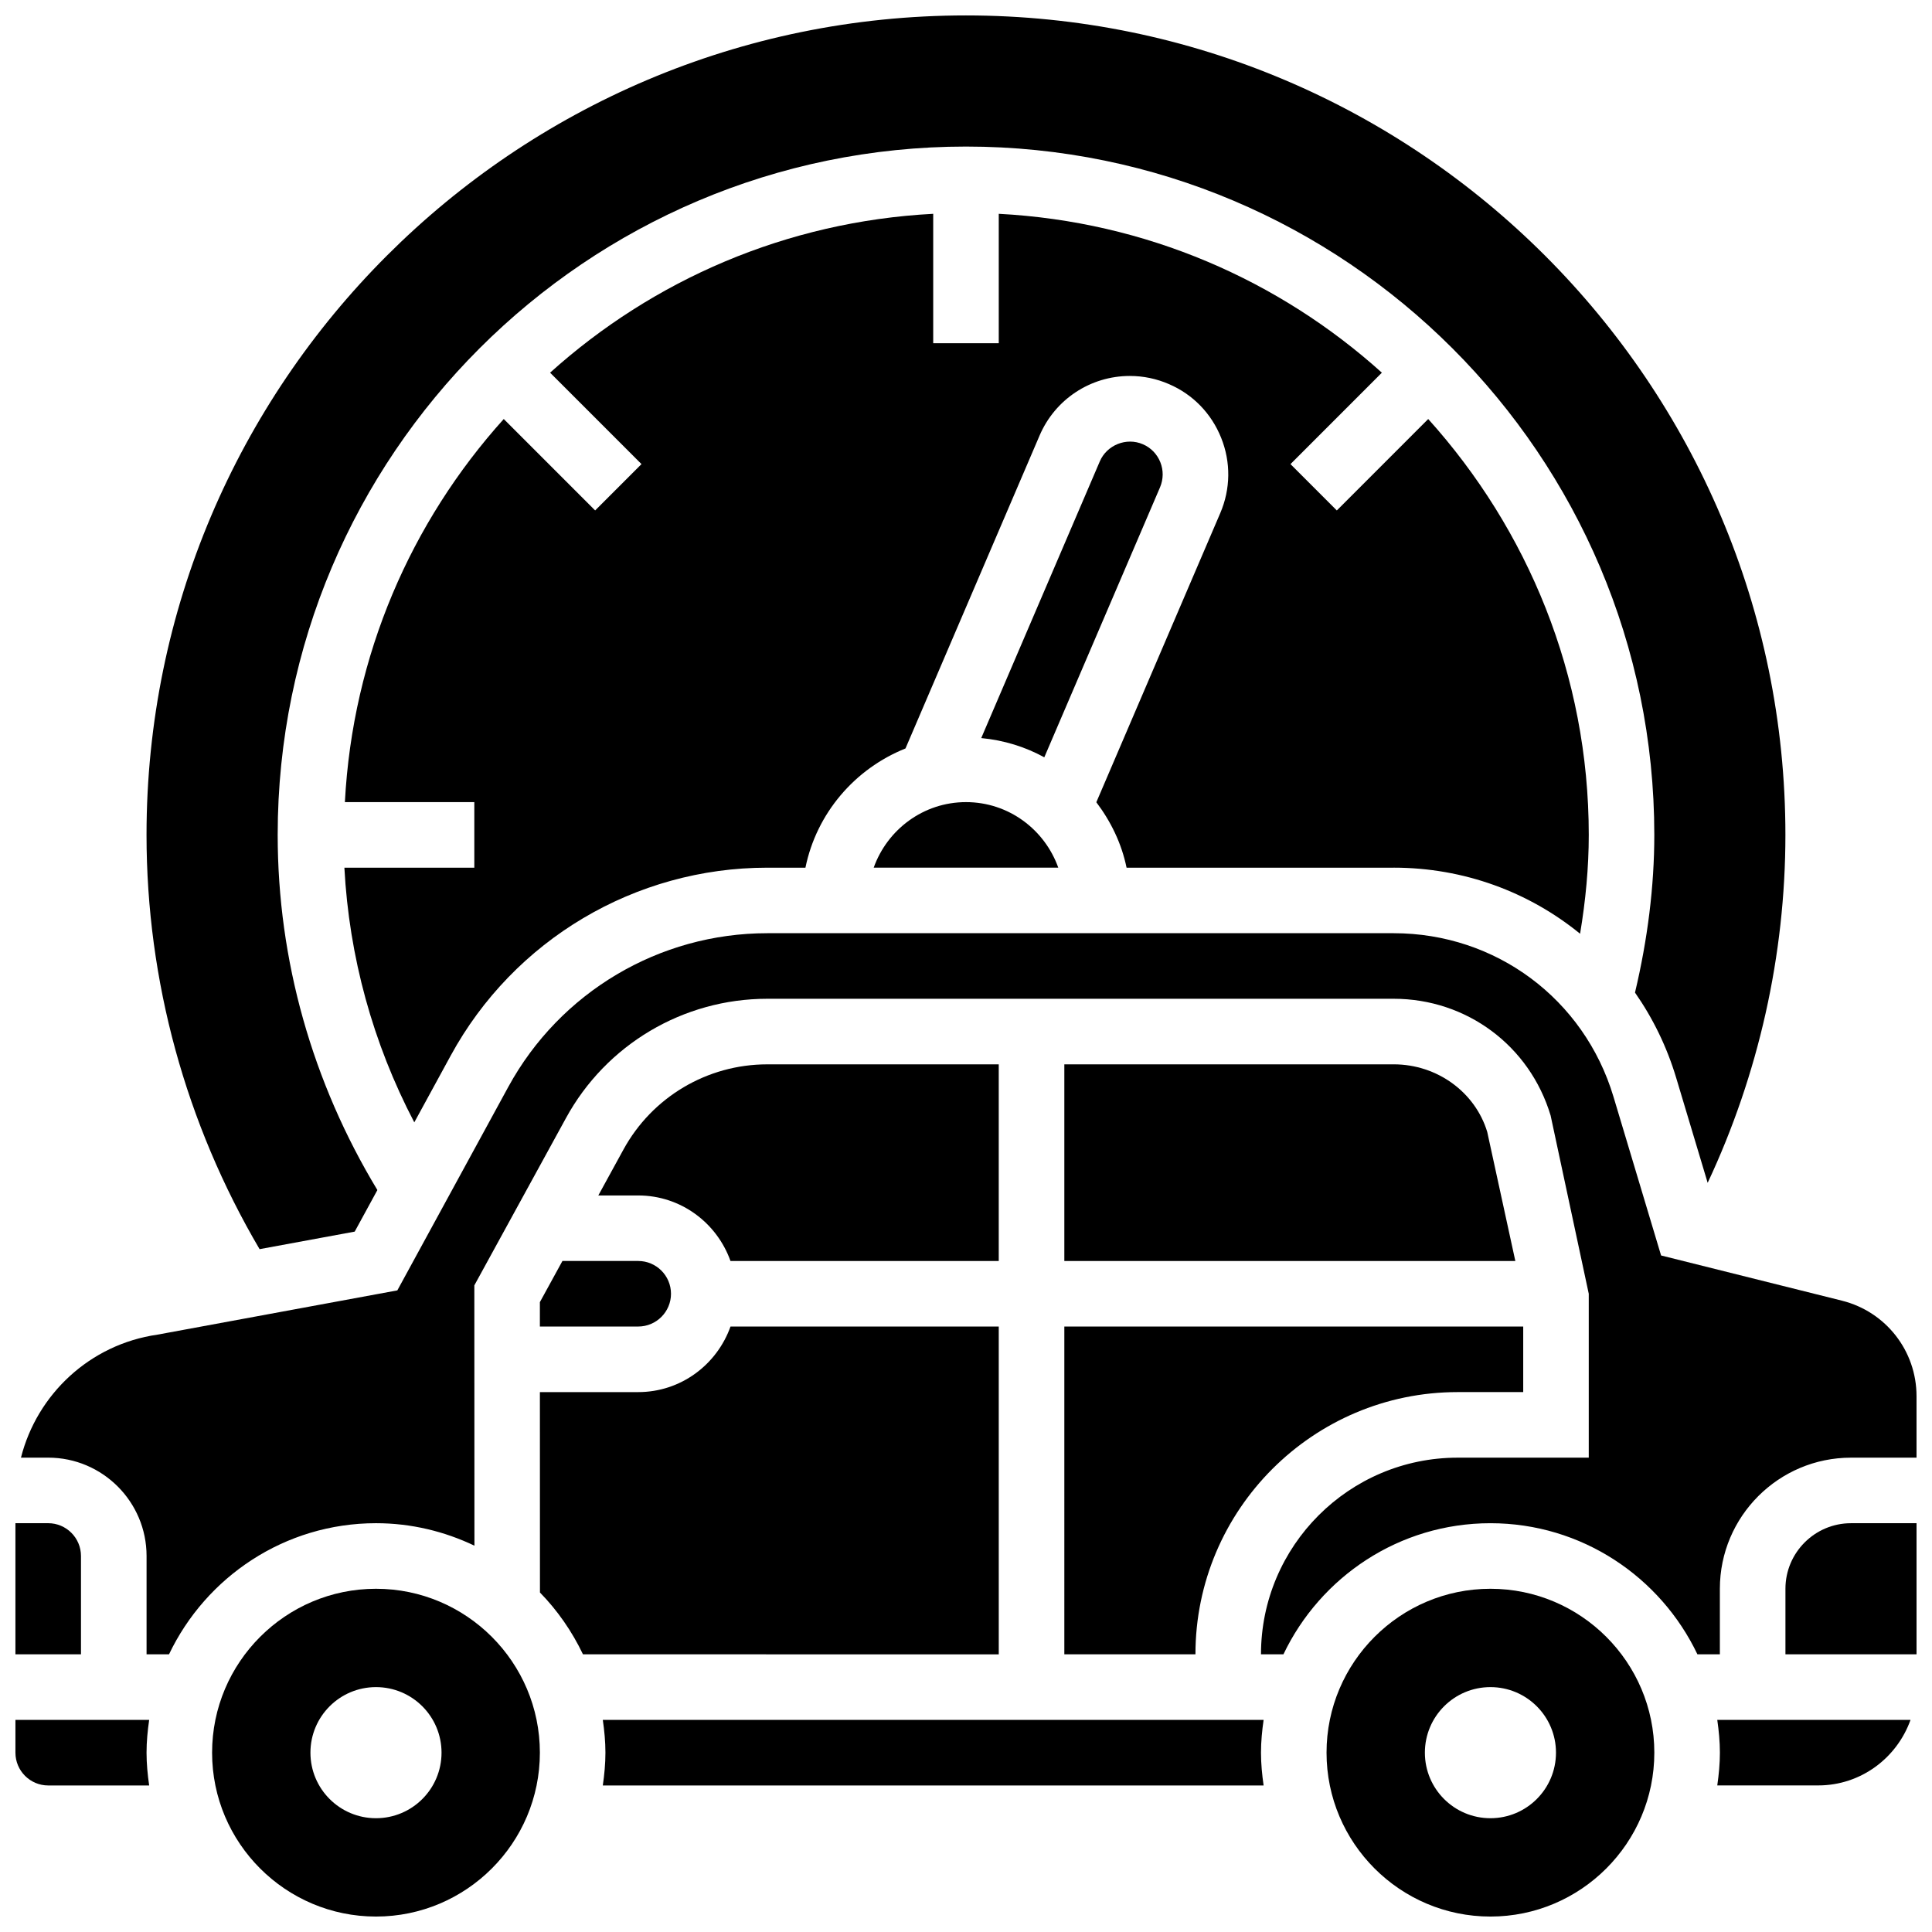
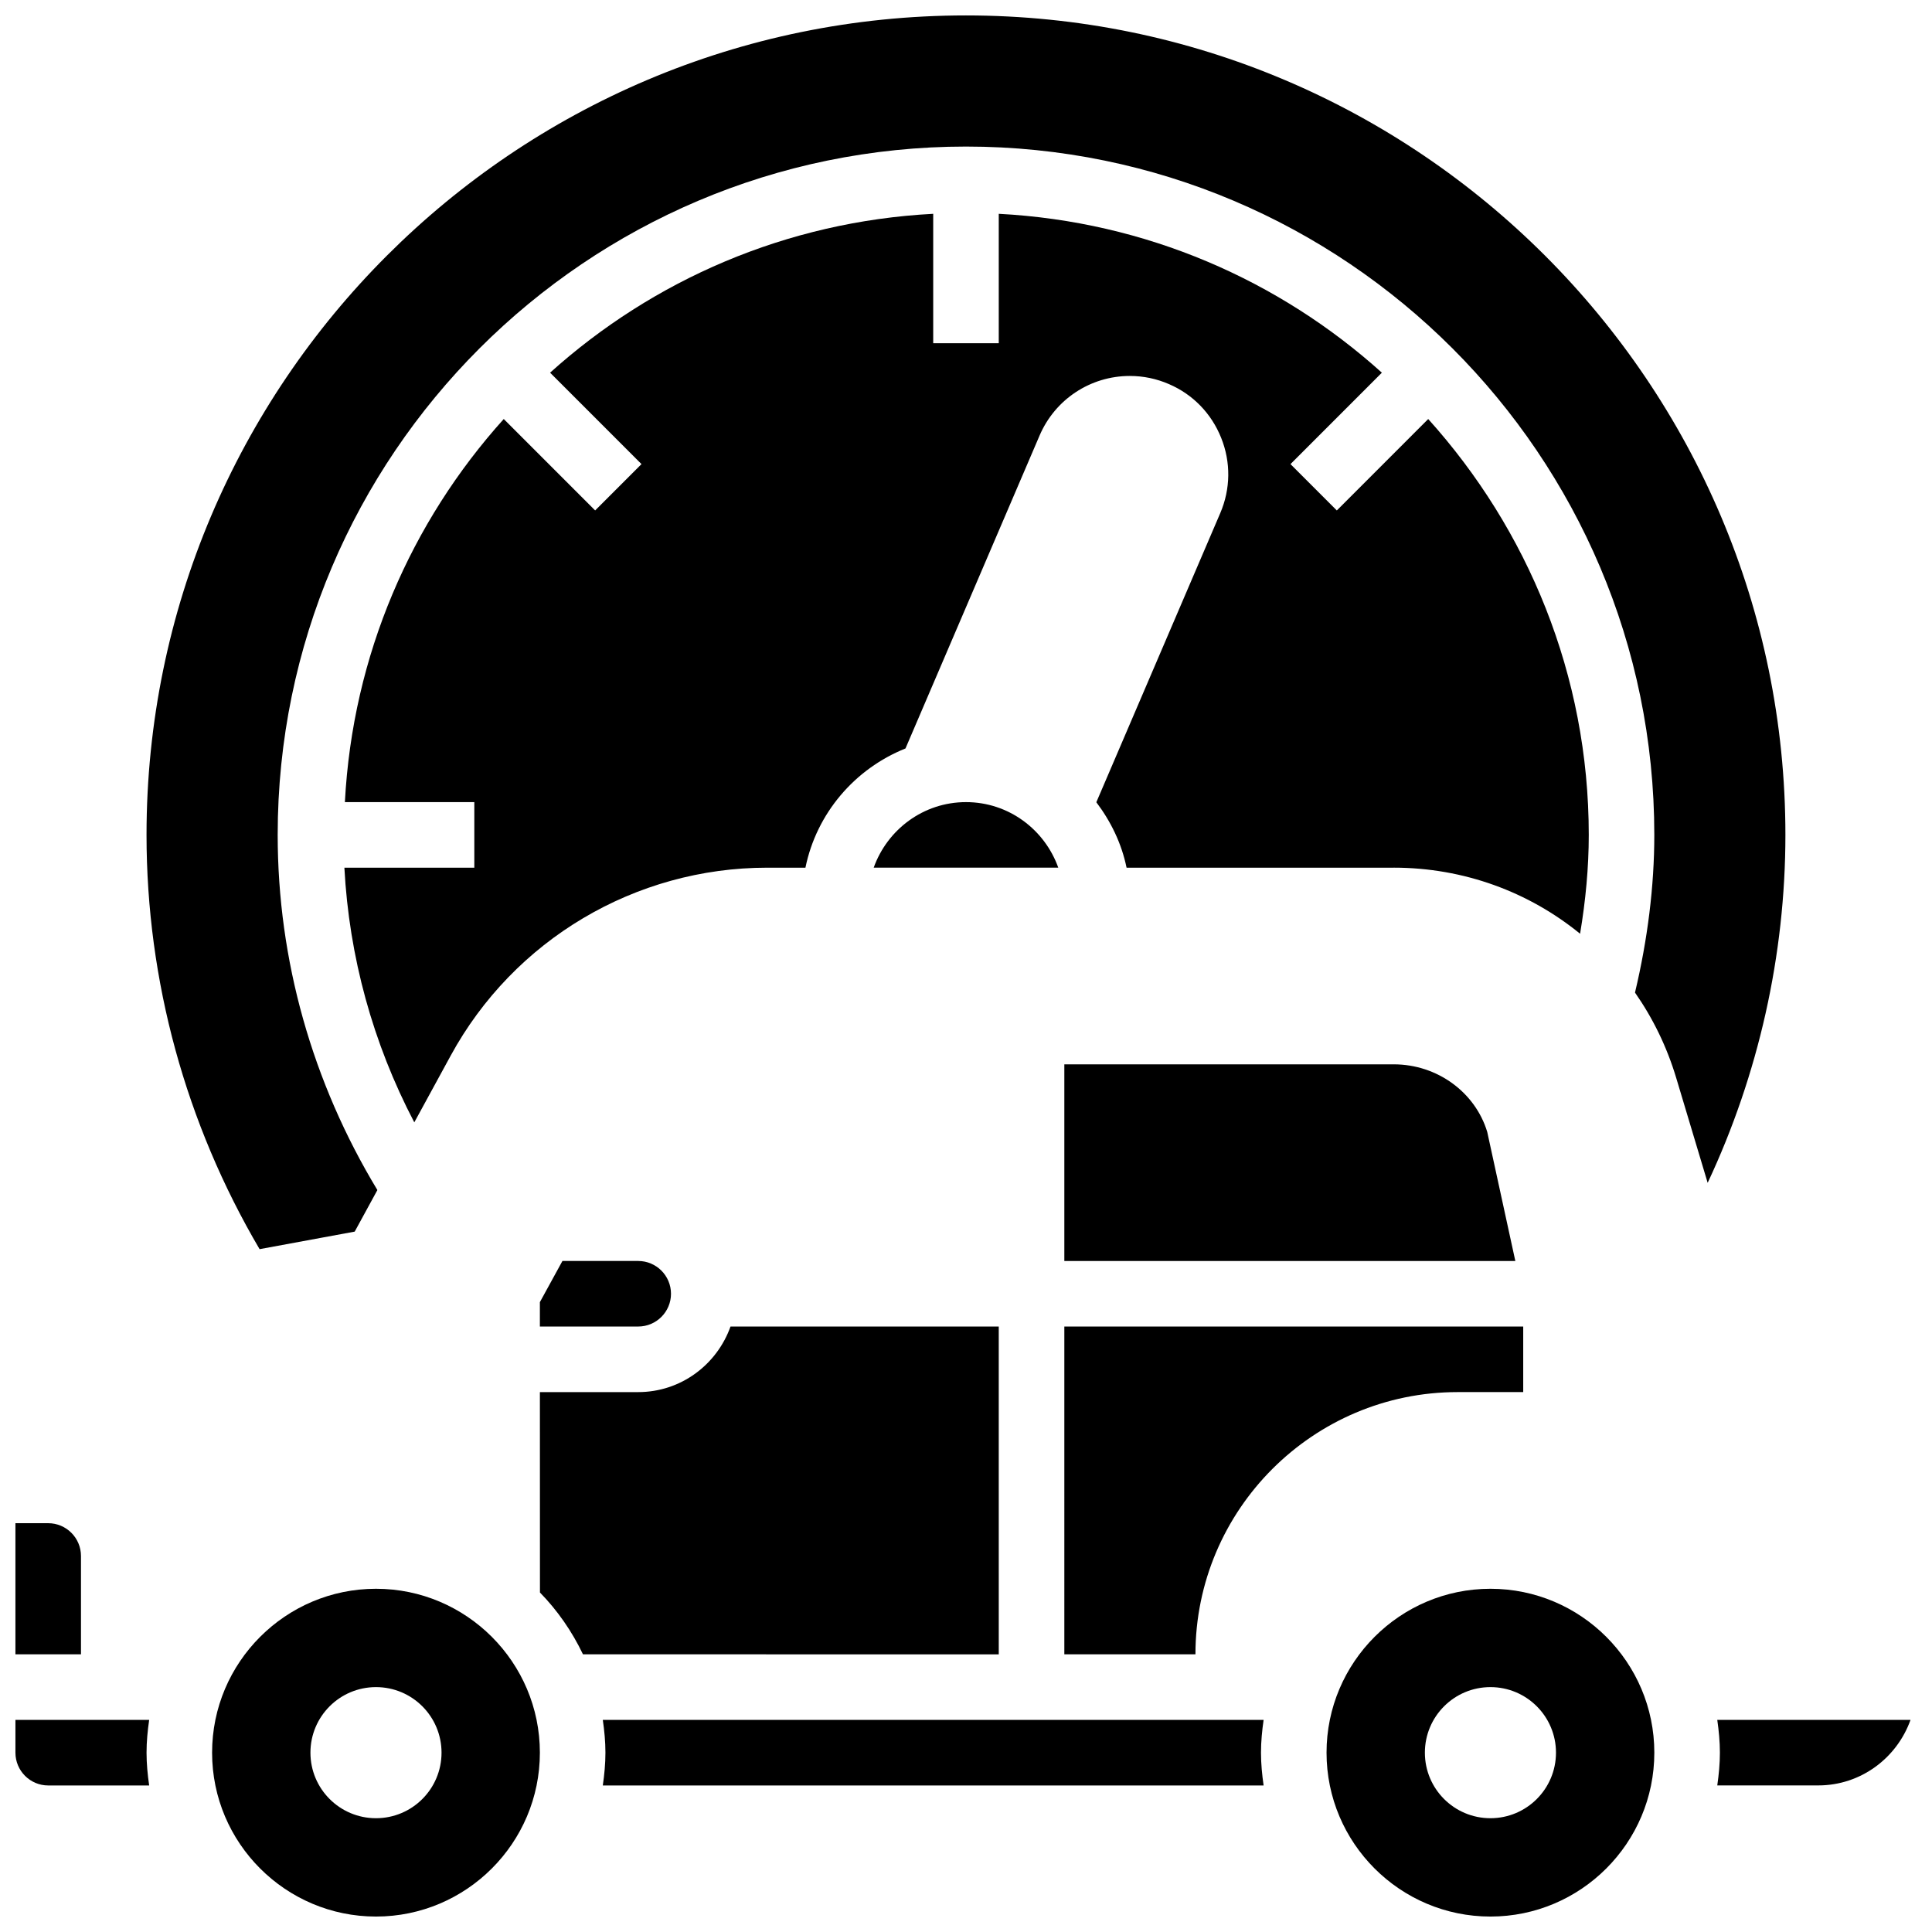
<svg xmlns="http://www.w3.org/2000/svg" width="800px" height="800px" version="1.1" viewBox="144 144 512 512">
  <defs>
    <clipPath id="g">
      <path d="m200 565h88v86.902h-88z" />
    </clipPath>
    <clipPath id="f">
      <path d="m182 148.09h436v327.91h-436z" />
    </clipPath>
    <clipPath id="e">
      <path d="m148.09 599h35.906v19h-35.906z" />
    </clipPath>
    <clipPath id="d">
      <path d="m148.09 547h17.906v36h-17.906z" />
    </clipPath>
    <clipPath id="c">
      <path d="m617 547h34.902v36h-34.902z" />
    </clipPath>
    <clipPath id="b">
      <path d="m495 565h88v86.902h-88z" />
    </clipPath>
    <clipPath id="a">
-       <path d="m149 391h502.9v192h-502.9z" />
-     </clipPath>
+       </clipPath>
  </defs>
  <g clip-path="url(#g)">
    <path d="m243.64 565.04c-23.949 0-43.434 19.484-43.434 43.434 0 23.949 19.484 43.434 43.434 43.434s43.434-19.484 43.434-43.434c-0.004-23.949-19.484-43.434-43.434-43.434zm0 60.805c-9.598 0-17.371-7.773-17.371-17.371s7.773-17.371 17.371-17.371c9.598 0 17.371 7.773 17.371 17.371s-7.773 17.371-17.371 17.371z" />
  </g>
-   <path d="m337.59 478.18h71.09v-52.117h-61.352c-15.906 0-30.516 8.668-38.133 22.629l-6.637 12.117h10.574c11.309 0 20.863 7.285 24.457 17.371z" />
  <path d="m321.82 486.86c0-4.793-3.898-8.688-8.688-8.688h-20.082l-5.977 10.91v6.461h26.059c4.789 0 8.688-3.891 8.688-8.684z" />
  <g clip-path="url(#f)">
    <path d="m238 470.39 6.012-11.016c-17.234-28.492-26.422-60.891-26.422-94.125 0-100.58 81.824-182.41 182.41-182.41s182.41 81.836 182.41 182.41c0 13.691-1.781 27.727-5.117 41.797 4.715 6.75 8.441 14.34 10.918 22.602l8.34 27.812c13.473-28.707 20.602-60.34 20.602-92.211 0-119.74-97.418-217.16-217.16-217.16-119.74 0-217.16 97.418-217.16 217.16 0 38.742 10.414 76.535 29.961 109.79z" />
  </g>
  <g clip-path="url(#e)">
    <path d="m148.09 599.79v8.688c0 4.793 3.898 8.688 8.688 8.688h26.754c-0.41-2.852-0.695-5.734-0.695-8.688s0.285-5.836 0.695-8.688z" />
  </g>
-   <path d="m451.5 266.49c-0.867-2.164-2.5-3.84-4.606-4.75-4.422-1.93-9.598 0.234-11.43 4.527l-31.426 73.332c6.027 0.566 11.648 2.32 16.711 5.098l30.68-71.574c0.895-2.133 0.93-4.488 0.07-6.633z" />
  <path d="m400 356.57c-11.309 0-20.863 7.289-24.461 17.371h48.914c-3.59-10.082-13.145-17.371-24.453-17.371z" />
  <g clip-path="url(#d)">
    <path d="m165.46 556.35c0-4.793-3.898-8.688-8.688-8.688l-8.684 0.004v34.746h17.371z" />
  </g>
  <path d="m513.34 373.94c18.605 0 35.84 6.453 49.398 17.512 1.477-8.832 2.301-17.605 2.301-26.195 0-42.379-16.199-80.957-42.547-110.21l-24.219 24.227-12.281-12.281 24.219-24.227c-27.23-24.535-62.578-40.066-101.53-42.105v34.301h-17.371v-34.301c-38.949 2.043-74.293 17.574-101.53 42.102l24.219 24.227-12.281 12.281-24.219-24.227c-24.531 27.23-40.062 62.578-42.102 101.53h34.301v17.371h-34.434c1.25 23.594 7.559 46.543 18.527 67.492l9.652-17.695c16.746-30.711 48.895-49.797 83.883-49.797h10.121c2.945-14.438 13.098-26.223 26.512-31.594l35.527-82.902c4.09-9.598 13.48-15.816 23.93-15.816 3.598 0 7.078 0.73 10.379 2.164 6.332 2.719 11.25 7.781 13.828 14.246 2.59 6.461 2.5 13.551-0.25 19.953l-32.836 76.605c3.832 5.074 6.695 10.902 8.016 17.355h70.781z" />
  <path d="m303.75 599.79c0.41 2.848 0.695 5.734 0.695 8.688s-0.285 5.836-0.695 8.688h175.12c-0.41-2.852-0.695-5.734-0.695-8.688s0.285-5.836 0.695-8.688z" />
  <g clip-path="url(#c)">
-     <path d="m617.16 565.04v17.371h34.746v-34.746h-17.371c-9.582 0.004-17.375 7.793-17.375 17.375z" />
-   </g>
+     </g>
  <path d="m599.79 608.47c0 2.953-0.285 5.836-0.695 8.688l26.754-0.004c11.309 0 20.863-7.289 24.461-17.371h-51.215c0.41 2.848 0.695 5.734 0.695 8.688z" />
  <g clip-path="url(#b)">
    <path d="m538.98 565.04c-23.949 0-43.434 19.484-43.434 43.434 0 23.949 19.484 43.434 43.434 43.434s43.434-19.484 43.434-43.434c0-23.949-19.484-43.434-43.434-43.434zm0 60.805c-9.598 0-17.371-7.773-17.371-17.371s7.773-17.371 17.371-17.371c9.598 0 17.371 7.773 17.371 17.371s-7.773 17.371-17.371 17.371z" />
  </g>
  <g clip-path="url(#a)">
    <path d="m632.17 488.7-47.965-11.988-12.621-42.078c-7.785-25.91-31.188-43.324-58.242-43.324h-166.01c-28.621 0-54.926 15.617-68.633 40.738l-29.402 53.918-63.559 11.727c-17.98 2.578-31.945 15.859-36.184 32.598h7.227c14.367 0 26.059 11.691 26.059 26.059v26.059h5.949c9.781-20.508 30.664-34.746 54.855-34.746 9.348 0 18.164 2.18 26.086 5.957l-0.027-68.984 24.254-44.281c10.648-19.535 31.105-31.672 53.375-31.672h166c19.336 0 36.047 12.438 41.598 30.949l10.105 47.23v43.434h-34.746c-28.742 0-52.117 23.375-52.117 52.117h5.949c9.781-20.508 30.664-34.746 54.855-34.746 24.191 0 45.074 14.238 54.855 34.746h5.949v-17.371c0-19.164 15.582-34.746 34.746-34.746h17.371v-16.305c0-11.98-8.121-22.379-19.734-25.289z" />
  </g>
  <path d="m408.68 495.55h-71.09c-3.598 10.086-13.152 17.371-24.461 17.371h-26.051l0.016 53.109c4.656 4.769 8.496 10.301 11.398 16.383l110.19 0.004z" />
  <path d="m426.06 582.41h34.746c0-38.316 31.176-69.492 69.492-69.492h17.371v-17.371l-121.61-0.004z" />
  <path d="m513.34 426.06h-87.281v52.117h119.52l-7.445-34.199c-3.16-10.457-13.195-17.918-24.789-17.918z" />
</svg>